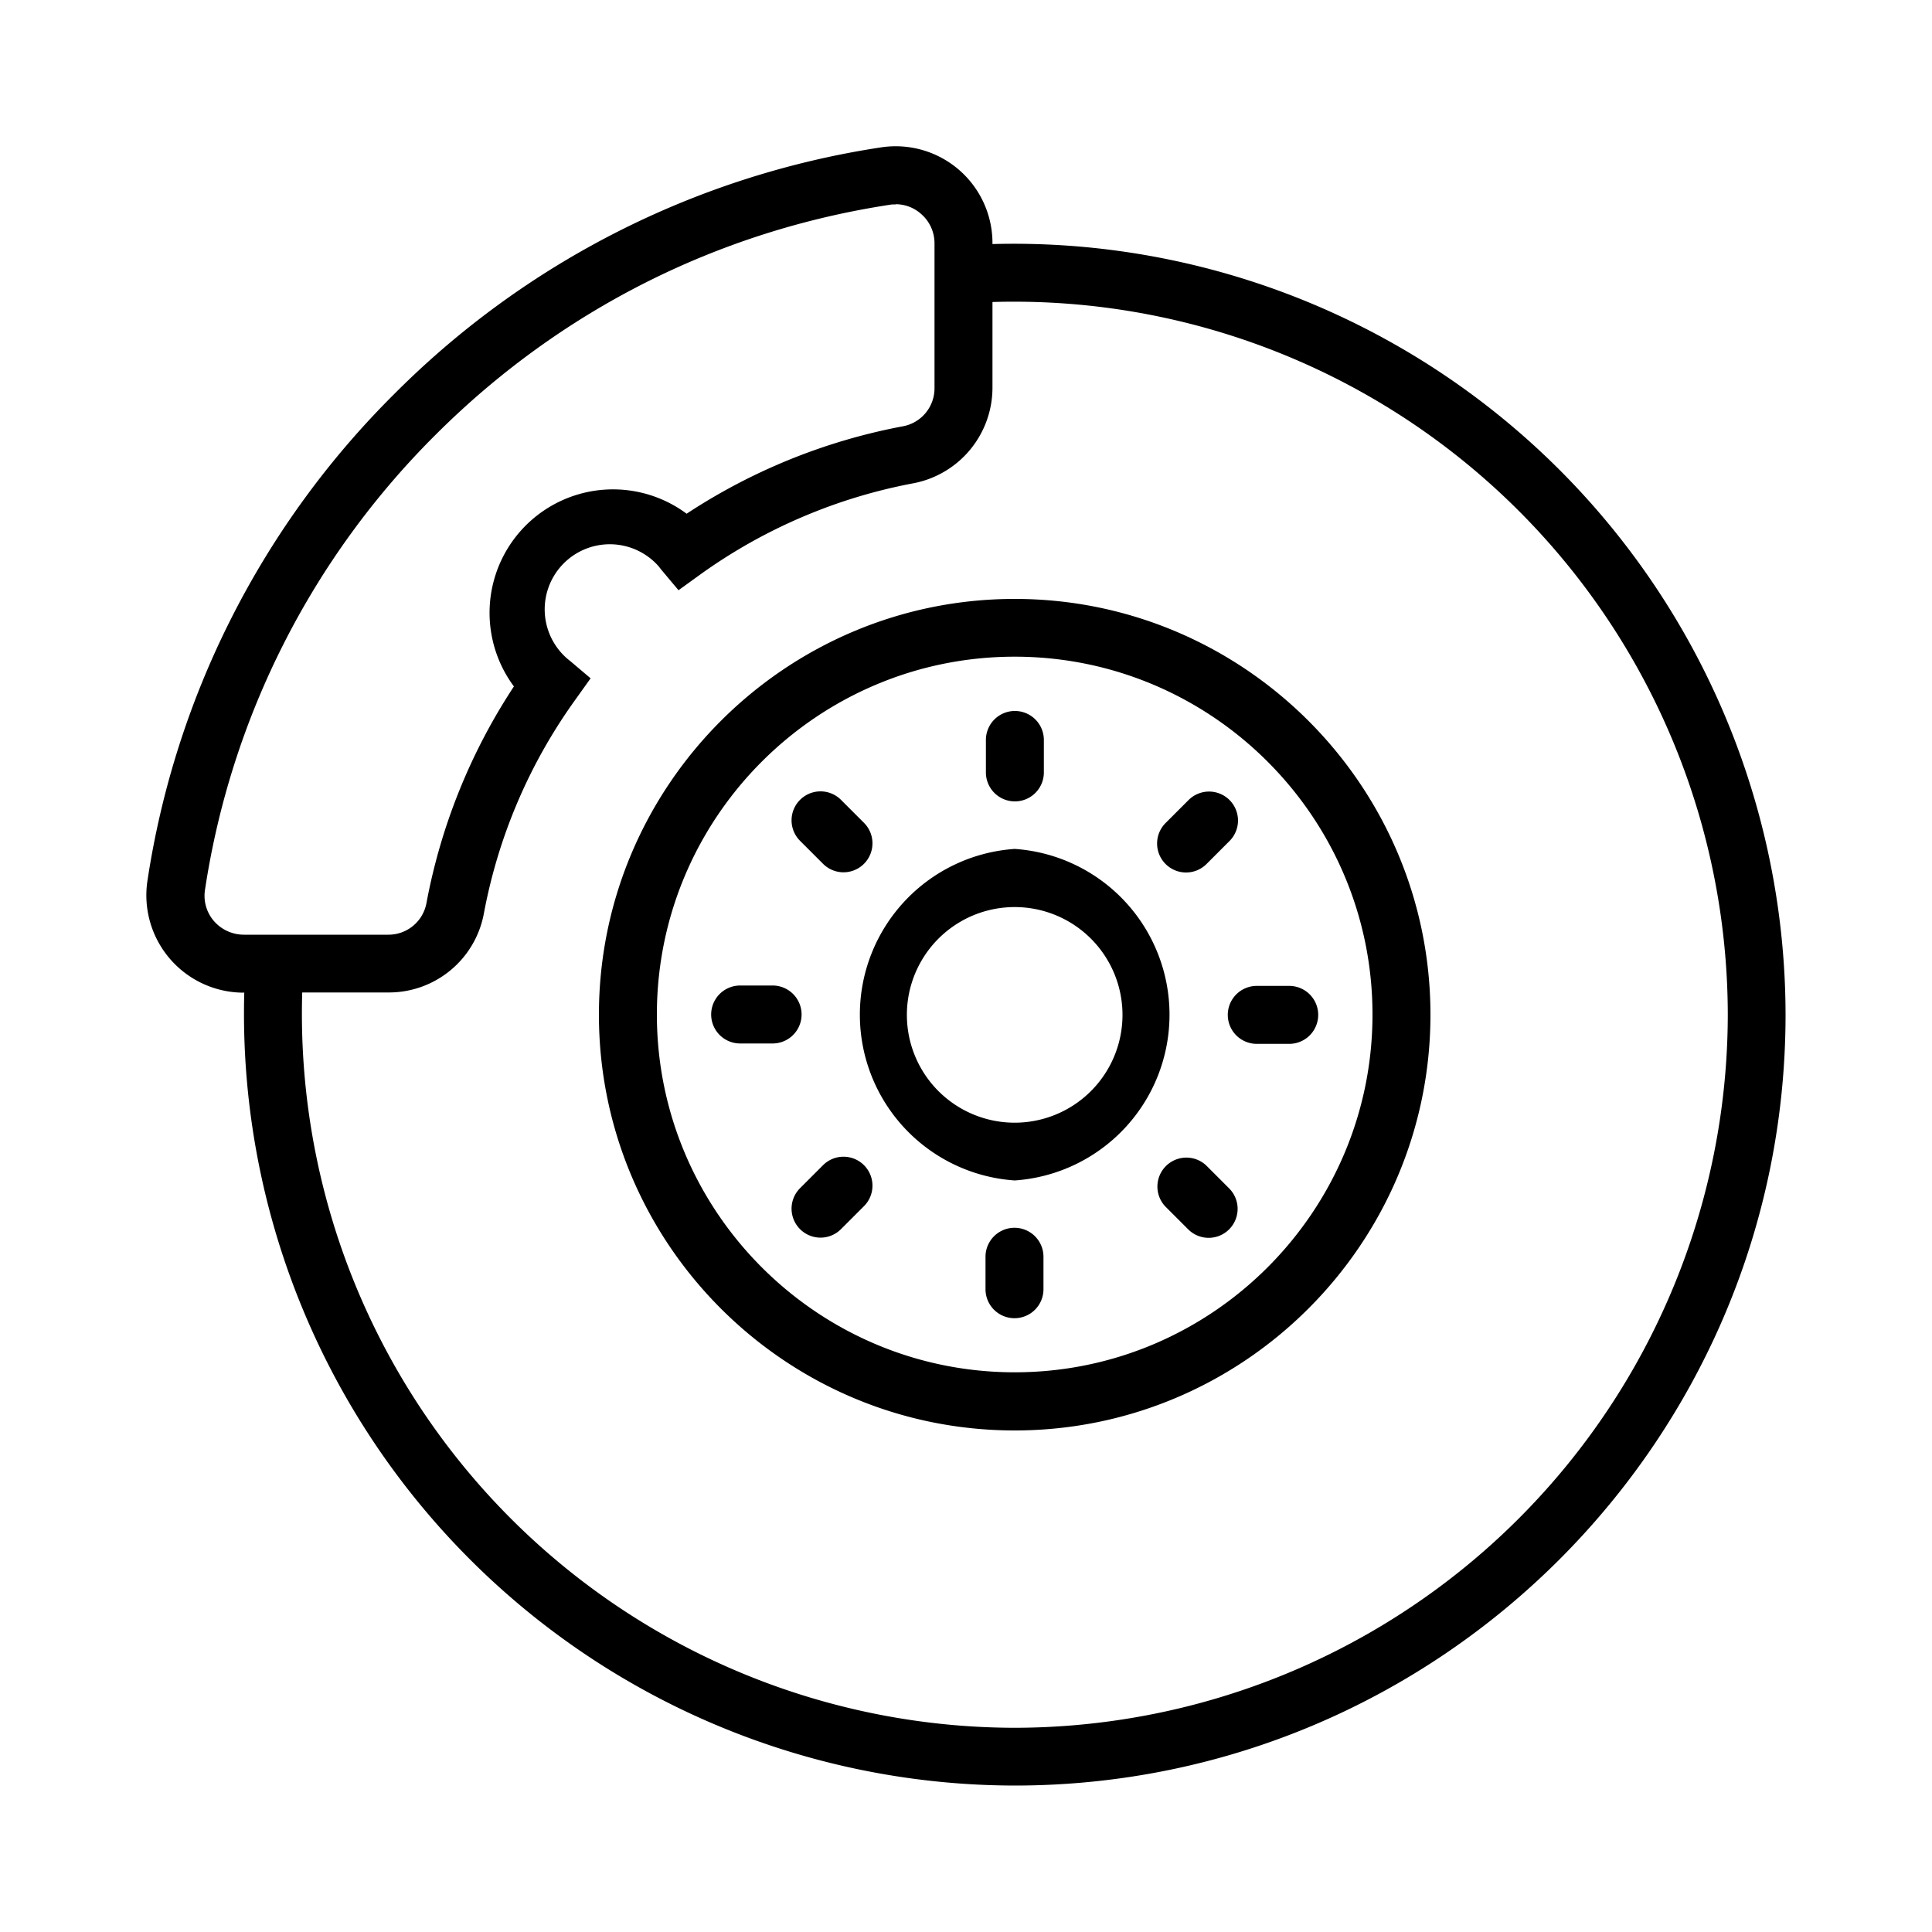
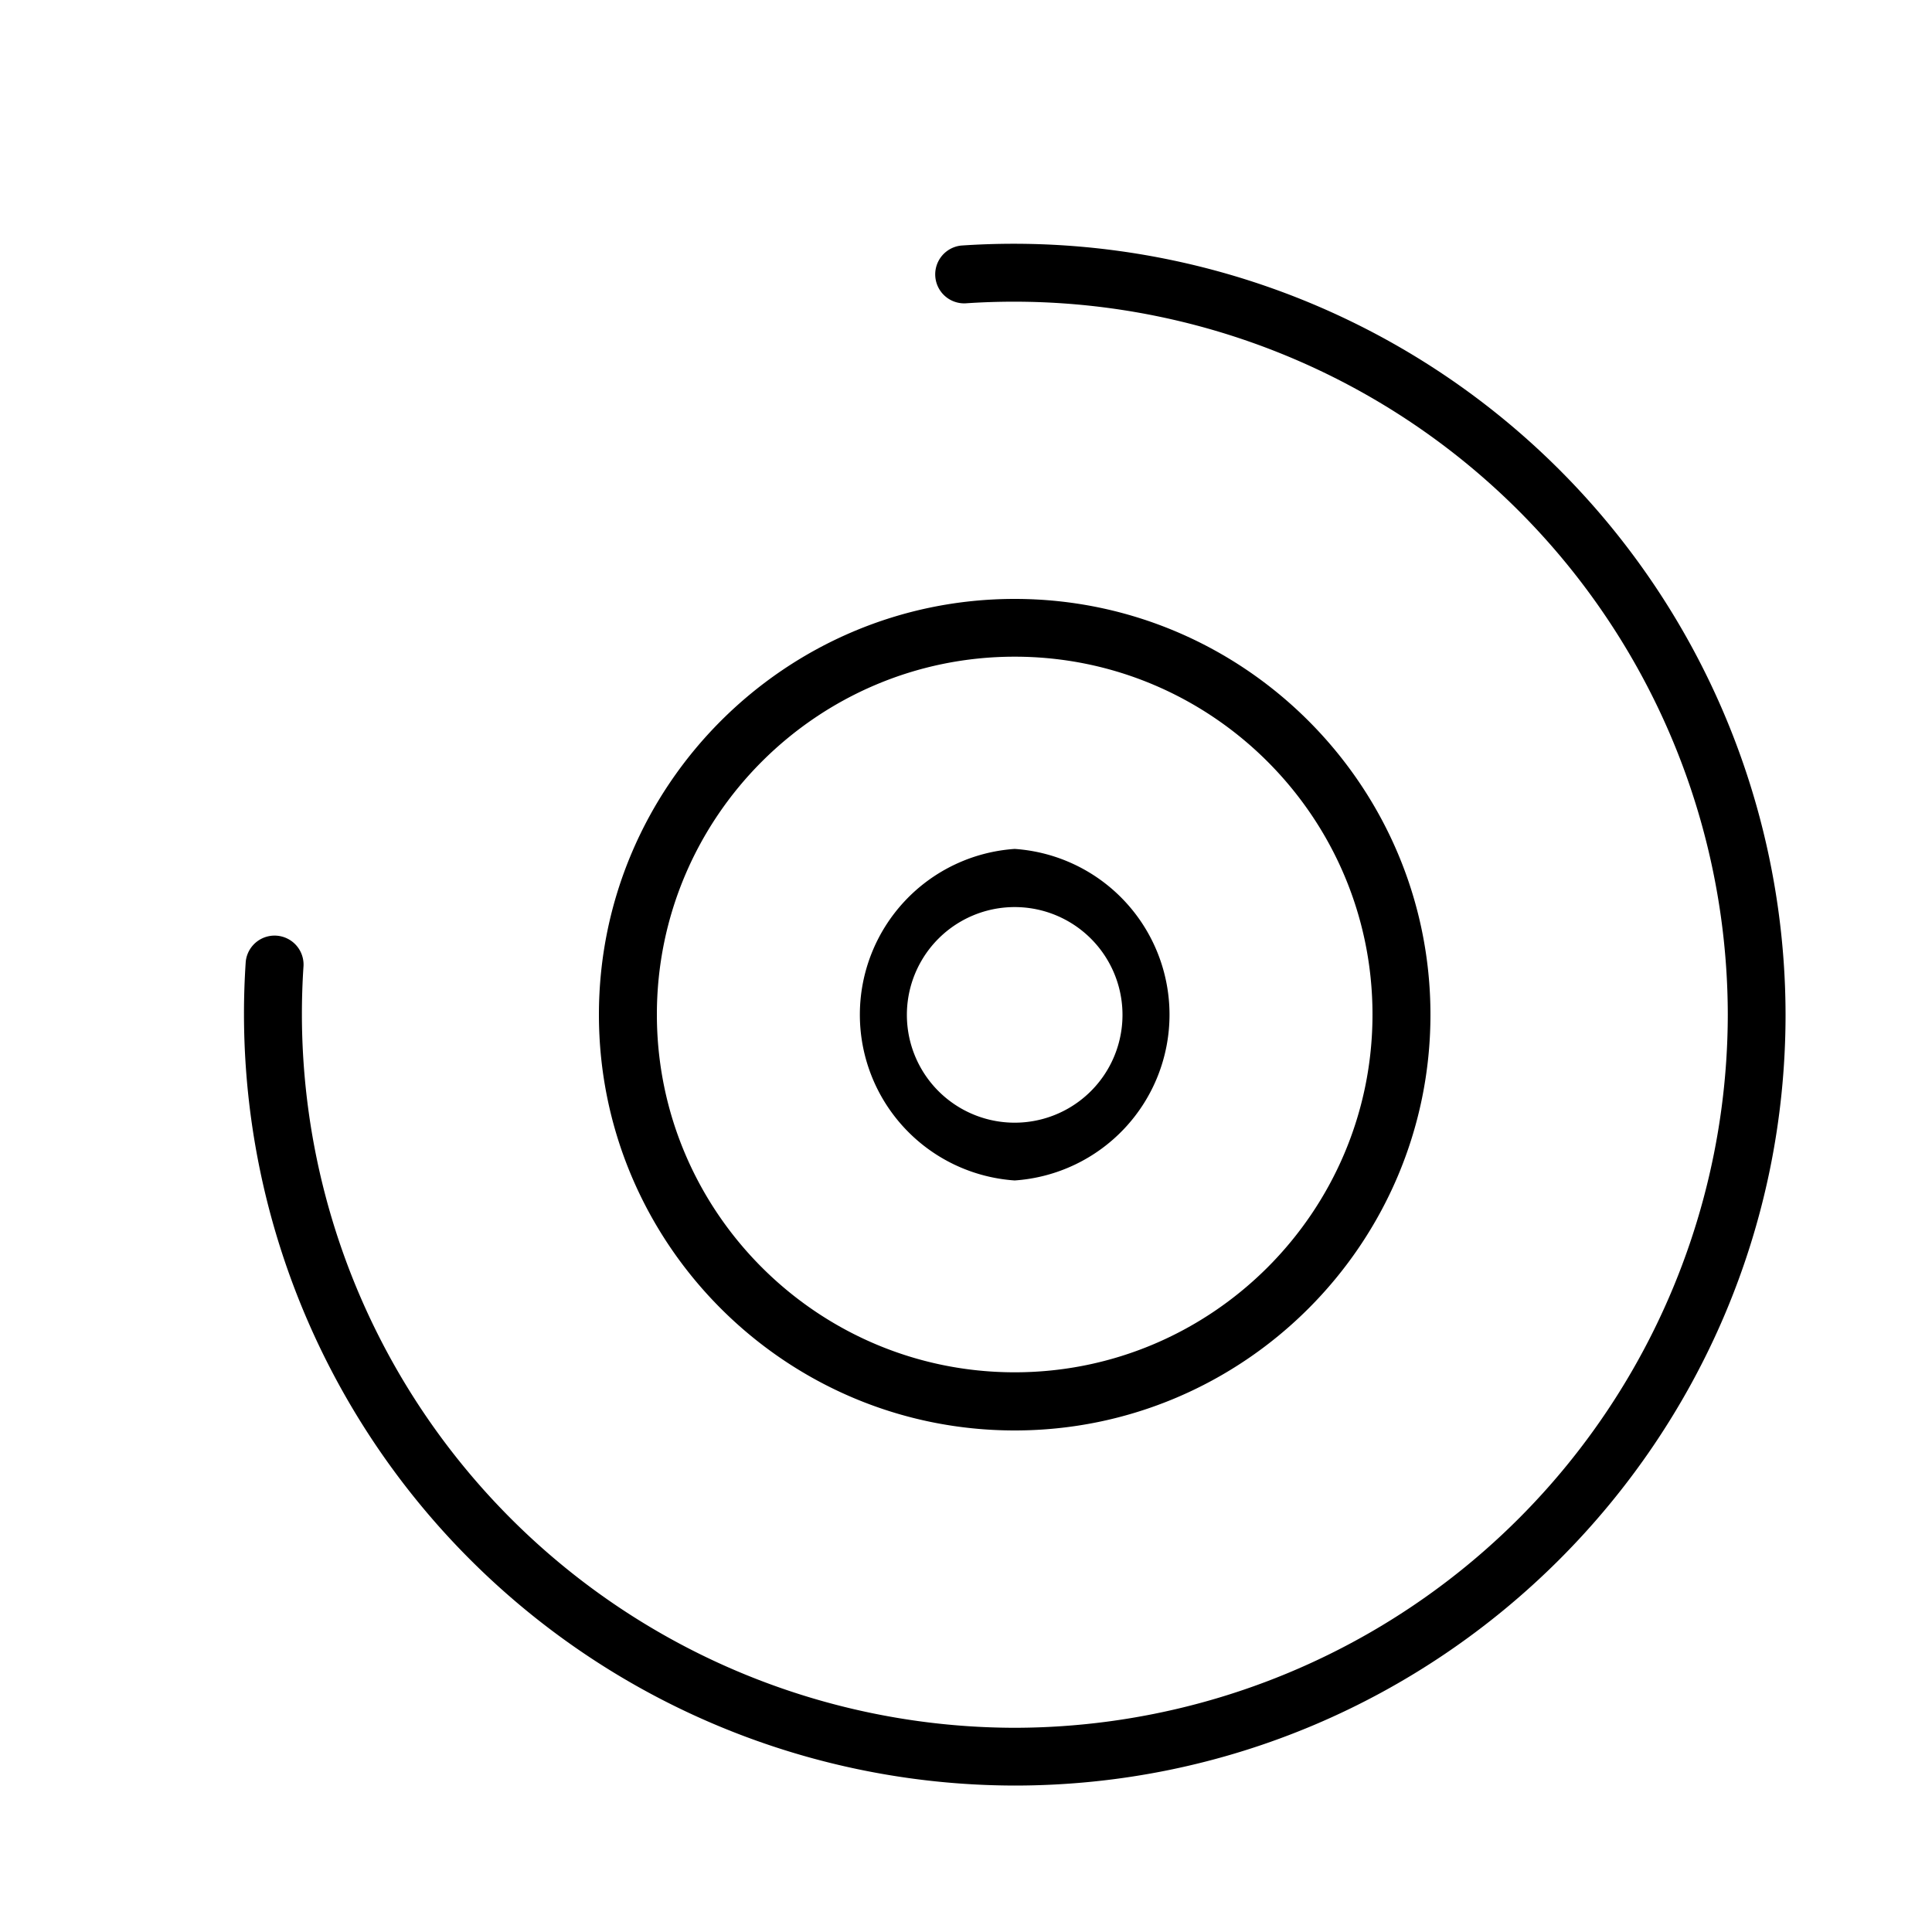
<svg xmlns="http://www.w3.org/2000/svg" viewBox="0 0 100 100">
  <path d="M52.52 74.04C40.65 74.04 31 64.38 31 52.52S40.66 31 52.52 31s21.52 9.66 21.52 21.52-9.66 21.52-21.52 21.52zm0-40.05C42.31 33.99 34 42.3 34 52.51s8.31 18.52 18.52 18.52 18.52-8.31 18.52-18.52-8.31-18.52-18.52-18.52zm0 27.11a8.6 8.6 0 0 1 0-17.16 8.6 8.6 0 0 1 0 17.16zm0-14.15a5.58 5.58 0 1 0 0 11.16 5.58 5.58 0 0 0 0-11.16zm0 45.47a39.95 39.95 0 0 1-39.8-42.65 1.5 1.5 0 0 1 2.99.23 36.95 36.95 0 0 0 36.81 39.43 36.96 36.96 0 0 0 36.91-36.91A36.95 36.95 0 0 0 49.98 15.7a1.5 1.5 0 0 1-.23-2.99 39.95 39.95 0 0 1 42.67 39.8c0 22-17.9 39.91-39.91 39.91z" />
-   <path d="M52.53 41.48a1.5 1.5 0 0 1-1.5-1.5V38.3a1.5 1.5 0 1 1 3 0v1.68a1.5 1.5 0 0 1-1.5 1.5zm-8.87 3.67a1.5 1.5 0 0 1-1.06-.44l-1.19-1.19a1.5 1.5 0 0 1 0-2.12 1.5 1.5 0 0 1 2.12 0l1.19 1.19a1.5 1.5 0 0 1-1.06 2.56zm-3.67 8.86h-1.68a1.5 1.5 0 1 1 0-3h1.68a1.5 1.5 0 1 1 0 3zm2.48 10.05a1.5 1.5 0 0 1-1.06-2.56l1.19-1.19a1.5 1.5 0 0 1 2.12 0 1.5 1.5 0 0 1 0 2.12l-1.19 1.19a1.5 1.5 0 0 1-1.06.44zm10.04 4.17a1.5 1.5 0 0 1-1.5-1.5v-1.68a1.5 1.5 0 1 1 3 0v1.68a1.5 1.5 0 0 1-1.5 1.5zm10.05-4.16a1.5 1.5 0 0 1-1.06-.44l-1.19-1.19a1.5 1.5 0 0 1 2.12-2.12l1.19 1.19a1.5 1.5 0 0 1-1.06 2.56zm4.17-10.04h-1.68a1.5 1.5 0 1 1 0-3h1.68a1.5 1.5 0 1 1 0 3zm-5.34-8.87a1.5 1.5 0 0 1-1.06-2.56l1.19-1.19a1.5 1.5 0 0 1 2.12 0 1.5 1.5 0 0 1 0 2.12l-1.19 1.19a1.5 1.5 0 0 1-1.06.44zm-48.77 6.22a5.04 5.04 0 0 1-4.99-5.78A45 45 0 0 1 20.4 20.4 45.1 45.1 0 0 1 45.59 7.63a5.01 5.01 0 0 1 5.78 4.98v7.47a5.04 5.04 0 0 1-4.07 4.93 27.66 27.66 0 0 0-11.06 4.73l-1.12.81-.89-1.06-.14-.18a3.37 3.37 0 1 0-4.57 4.91l1.05.89-.8 1.12a27.6 27.6 0 0 0-4.73 11.08 5 5 0 0 1-4.93 4.06h-7.47zm33.74-40.8c-.1 0-.21 0-.31.02-8.96 1.37-17.1 5.5-23.52 11.92a42.08 42.08 0 0 0-11.92 23.54 2 2 0 0 0 .46 1.61 2.06 2.06 0 0 0 1.55.71h7.47a2 2 0 0 0 1.98-1.62 30.6 30.6 0 0 1 4.53-11.23 6.39 6.39 0 0 1 8.94-8.94 30.65 30.65 0 0 1 11.22-4.53 2 2 0 0 0 1.61-1.98v-7.47a2.01 2.01 0 0 0-.71-1.55 1.98 1.98 0 0 0-1.3-.49z" />
</svg>